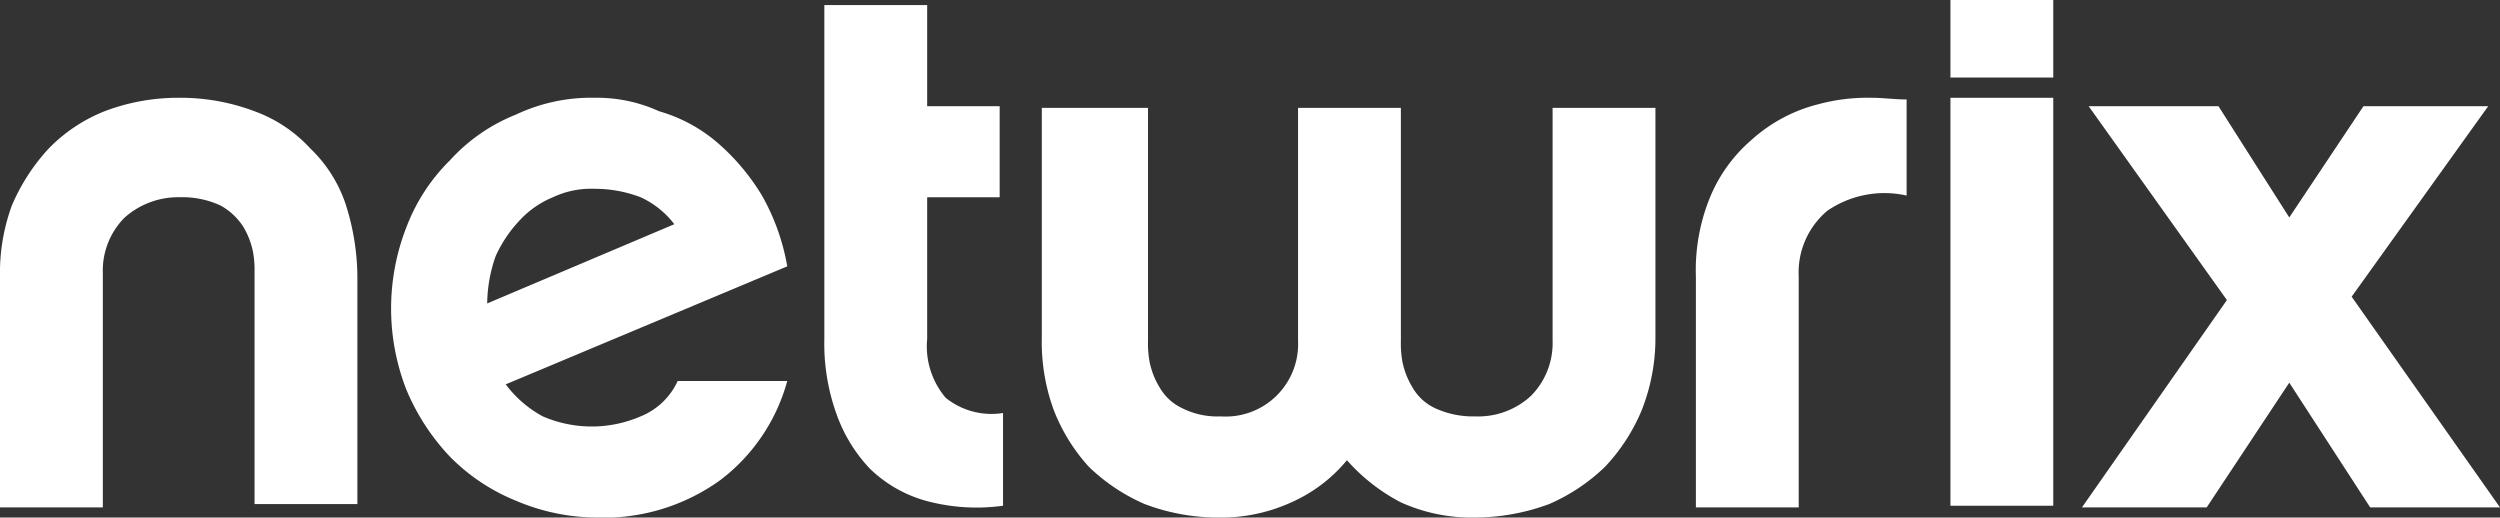
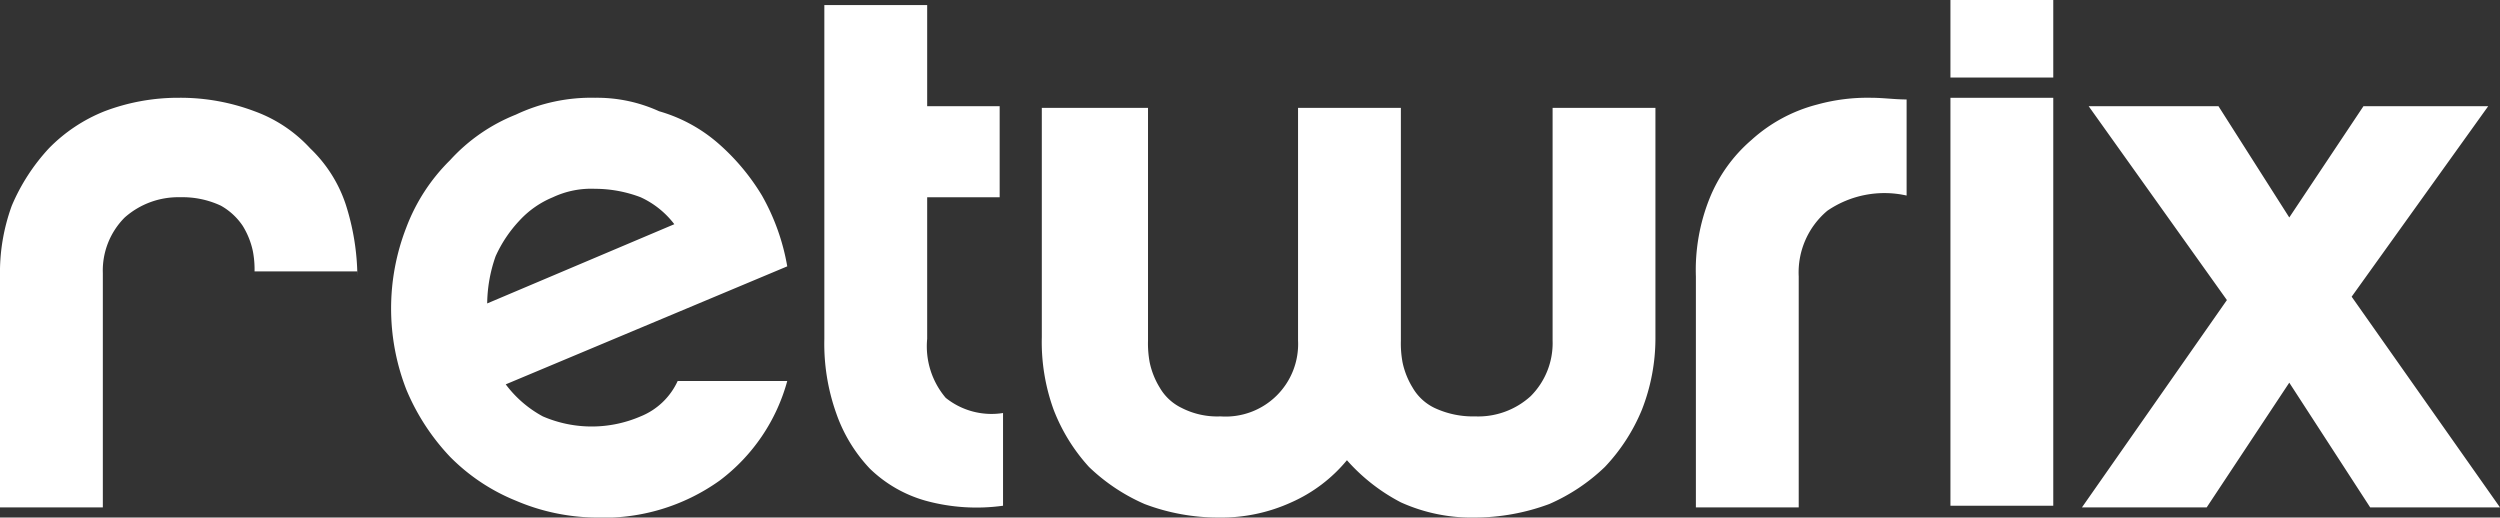
<svg xmlns="http://www.w3.org/2000/svg" id="Layer_1" data-name="Layer 1" viewBox="0 0 148.3 30.7">
  <rect x="0" y="0" width="148.3" height="30.7" fill="#333333" stroke="none" />
  <defs>
    <style>.cls-1{fill:white}</style>
  </defs>
-   <path class="cls-1" d="M116.2.9v4.6h6.1V.9zm0 5.8v24.2h6.1V6.7zM49.4 1.3V21a12.32 12.32 0 0 0 .7 4.4 9.13 9.13 0 0 0 2 3.3 7.75 7.75 0 0 0 3.3 1.9 11.42 11.42 0 0 0 4.6.3v-5.5a4.34 4.34 0 0 1-3.4-.9 4.72 4.72 0 0 1-1.1-3.5v-8.4h4.3V7.2h-4.3v-6h-6.1zM11.1 6.7a12.31 12.31 0 0 0-4.4.8 9.55 9.55 0 0 0-3.3 2.2 11.73 11.73 0 0 0-2.2 3.4 11.58 11.58 0 0 0-.7 4.2V31h6.1V17.1a4.45 4.45 0 0 1 1.3-3.3 4.79 4.79 0 0 1 3.3-1.2 5.36 5.36 0 0 1 2.4.5 3.8 3.8 0 0 1 1.3 1.2 4.71 4.71 0 0 1 .6 1.5 5.74 5.74 0 0 1 .1 1.2v13.8h6.1V17.3A14.34 14.34 0 0 0 21 13a8.13 8.13 0 0 0-2.1-3.3 8.34 8.34 0 0 0-3.3-2.2 12.46 12.46 0 0 0-4.5-.8zM35.8 6.7a10.44 10.44 0 0 0-4.7 1 10.54 10.54 0 0 0-3.9 2.7 11.09 11.09 0 0 0-2.6 4 13.25 13.25 0 0 0 0 9.6 13.13 13.13 0 0 0 2.6 4 11.6 11.6 0 0 0 3.9 2.6 12.36 12.36 0 0 0 4.7 1 11.83 11.83 0 0 0 7.4-2.2 11 11 0 0 0 4-5.9h-6.5a4.1 4.1 0 0 1-2.2 2.1 7.31 7.31 0 0 1-5.8 0 6.74 6.74 0 0 1-2.2-1.9l16.7-7a13 13 0 0 0-1.5-4.2 13 13 0 0 0-2.6-3.1 9.18 9.18 0 0 0-3.5-1.9 8.87 8.87 0 0 0-3.8-.8zm0 5.4a7.63 7.63 0 0 1 2.7.5 5.26 5.26 0 0 1 2 1.6l-11.1 4.7a8.68 8.68 0 0 1 .5-2.8 7.71 7.71 0 0 1 1.4-2.1 5.58 5.58 0 0 1 2-1.4 5.34 5.34 0 0 1 2.5-.5zM111.5 6.7a11.24 11.24 0 0 0-3.2.4 9.24 9.24 0 0 0-3.9 2.1 9 9 0 0 0-2.5 3.5 11.42 11.42 0 0 0-.8 4.6V31h6.1V17.3a4.78 4.78 0 0 1 1.7-3.9 6 6 0 0 1 4.7-.9V6.8c-.7 0-1.4-.1-2.1-.1zM124.4 7.2l8.2 11.5L124 31h7.4l4.9-7.4 4.8 7.4h7.7L140 18.5l8.1-11.3h-7.4l-4.4 6.6-4.2-6.6zM62.3 7.3v13.6a11.76 11.76 0 0 0 .7 4.3 10.78 10.78 0 0 0 2.1 3.4 11.2 11.2 0 0 0 3.3 2.2 12.31 12.31 0 0 0 4.4.8 10 10 0 0 0 4.3-.9 9 9 0 0 0 3.3-2.5 11.09 11.09 0 0 0 3.2 2.5 10.17 10.17 0 0 0 4.4.9 12.73 12.73 0 0 0 4.4-.8 11.2 11.2 0 0 0 3.3-2.2 11.05 11.05 0 0 0 2.2-3.4 11.62 11.62 0 0 0 .8-4.2V7.3h-6.1v13.8a4.45 4.45 0 0 1-1.3 3.3 4.62 4.62 0 0 1-3.3 1.2 5.36 5.36 0 0 1-2.4-.5 3 3 0 0 1-1.3-1.2 4.71 4.71 0 0 1-.6-1.5 6.15 6.15 0 0 1-.1-1.3V7.3h-6.1v13.8a4.3 4.3 0 0 1-4.6 4.5 4.62 4.62 0 0 1-2.3-.5 3 3 0 0 1-1.3-1.2 4.71 4.71 0 0 1-.6-1.5 6.15 6.15 0 0 1-.1-1.3V7.3z" transform="translate(-.5 -.9)" />
+   <path class="cls-1" d="M116.2.9v4.6h6.1V.9zm0 5.8v24.2h6.1V6.7zM49.4 1.3V21a12.32 12.32 0 0 0 .7 4.4 9.13 9.13 0 0 0 2 3.3 7.75 7.75 0 0 0 3.3 1.9 11.42 11.42 0 0 0 4.6.3v-5.5a4.34 4.34 0 0 1-3.4-.9 4.72 4.72 0 0 1-1.1-3.5v-8.4h4.3V7.2h-4.3v-6h-6.1zM11.1 6.7a12.31 12.31 0 0 0-4.4.8 9.55 9.55 0 0 0-3.3 2.2 11.73 11.73 0 0 0-2.2 3.4 11.58 11.58 0 0 0-.7 4.2V31h6.1V17.1a4.45 4.45 0 0 1 1.3-3.3 4.79 4.79 0 0 1 3.3-1.2 5.36 5.36 0 0 1 2.4.5 3.8 3.8 0 0 1 1.3 1.2 4.71 4.71 0 0 1 .6 1.5 5.74 5.74 0 0 1 .1 1.2h6.1V17.3A14.34 14.34 0 0 0 21 13a8.13 8.13 0 0 0-2.1-3.3 8.34 8.34 0 0 0-3.3-2.2 12.46 12.46 0 0 0-4.5-.8zM35.8 6.7a10.44 10.44 0 0 0-4.7 1 10.54 10.54 0 0 0-3.9 2.7 11.09 11.09 0 0 0-2.6 4 13.25 13.25 0 0 0 0 9.6 13.13 13.13 0 0 0 2.6 4 11.6 11.6 0 0 0 3.9 2.6 12.36 12.36 0 0 0 4.7 1 11.83 11.83 0 0 0 7.4-2.2 11 11 0 0 0 4-5.9h-6.5a4.1 4.1 0 0 1-2.2 2.1 7.31 7.31 0 0 1-5.8 0 6.74 6.74 0 0 1-2.2-1.9l16.7-7a13 13 0 0 0-1.5-4.2 13 13 0 0 0-2.6-3.1 9.18 9.18 0 0 0-3.5-1.9 8.87 8.87 0 0 0-3.8-.8zm0 5.4a7.63 7.63 0 0 1 2.7.5 5.26 5.26 0 0 1 2 1.6l-11.1 4.7a8.68 8.68 0 0 1 .5-2.8 7.71 7.71 0 0 1 1.4-2.1 5.58 5.58 0 0 1 2-1.4 5.34 5.34 0 0 1 2.5-.5zM111.5 6.7a11.24 11.24 0 0 0-3.2.4 9.24 9.24 0 0 0-3.9 2.1 9 9 0 0 0-2.5 3.5 11.42 11.42 0 0 0-.8 4.6V31h6.1V17.3a4.78 4.78 0 0 1 1.7-3.9 6 6 0 0 1 4.7-.9V6.8c-.7 0-1.4-.1-2.1-.1zM124.4 7.2l8.2 11.5L124 31h7.4l4.9-7.4 4.8 7.4h7.7L140 18.5l8.1-11.3h-7.4l-4.4 6.6-4.2-6.6zM62.3 7.3v13.6a11.76 11.76 0 0 0 .7 4.3 10.78 10.78 0 0 0 2.1 3.4 11.2 11.2 0 0 0 3.3 2.2 12.31 12.31 0 0 0 4.4.8 10 10 0 0 0 4.3-.9 9 9 0 0 0 3.3-2.5 11.09 11.09 0 0 0 3.2 2.5 10.17 10.17 0 0 0 4.4.9 12.73 12.73 0 0 0 4.4-.8 11.2 11.2 0 0 0 3.3-2.2 11.05 11.05 0 0 0 2.2-3.4 11.62 11.62 0 0 0 .8-4.2V7.3h-6.1v13.8a4.45 4.45 0 0 1-1.3 3.3 4.62 4.62 0 0 1-3.3 1.2 5.36 5.36 0 0 1-2.4-.5 3 3 0 0 1-1.3-1.2 4.71 4.71 0 0 1-.6-1.5 6.15 6.15 0 0 1-.1-1.3V7.3h-6.1v13.8a4.3 4.3 0 0 1-4.6 4.5 4.62 4.62 0 0 1-2.3-.5 3 3 0 0 1-1.3-1.2 4.71 4.71 0 0 1-.6-1.5 6.15 6.15 0 0 1-.1-1.3V7.3z" transform="translate(-.5 -.9)" />
</svg>